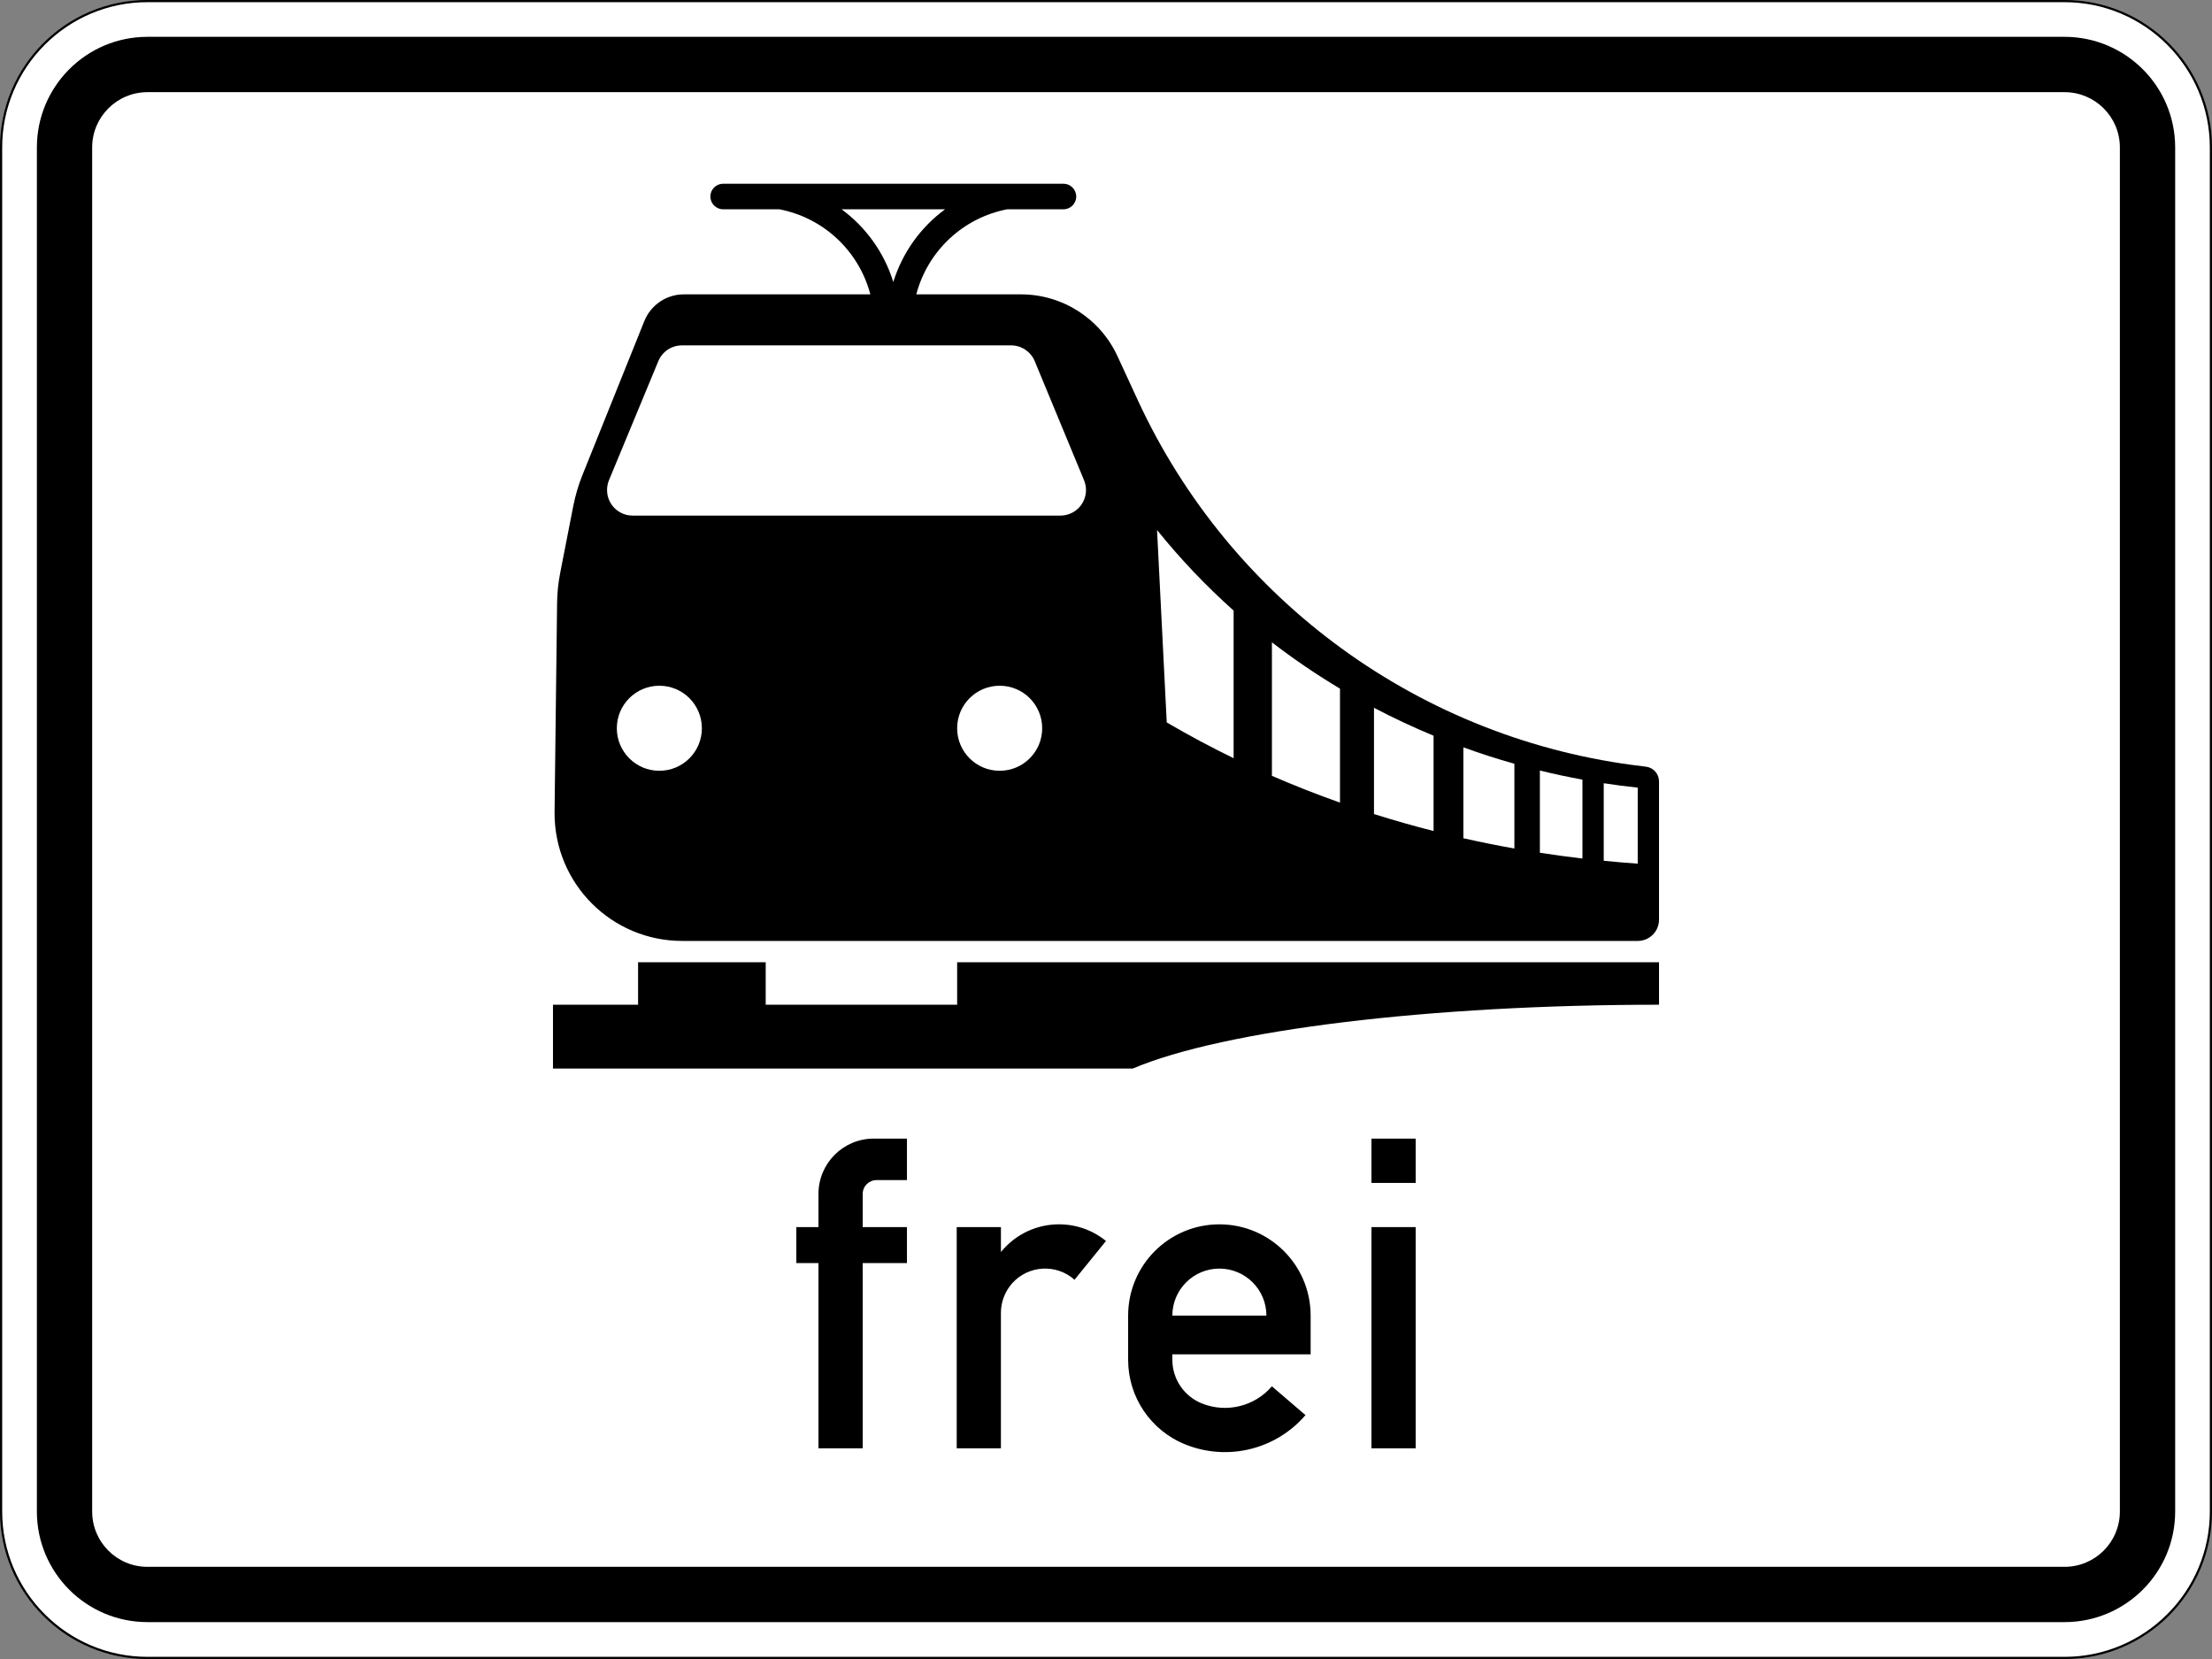
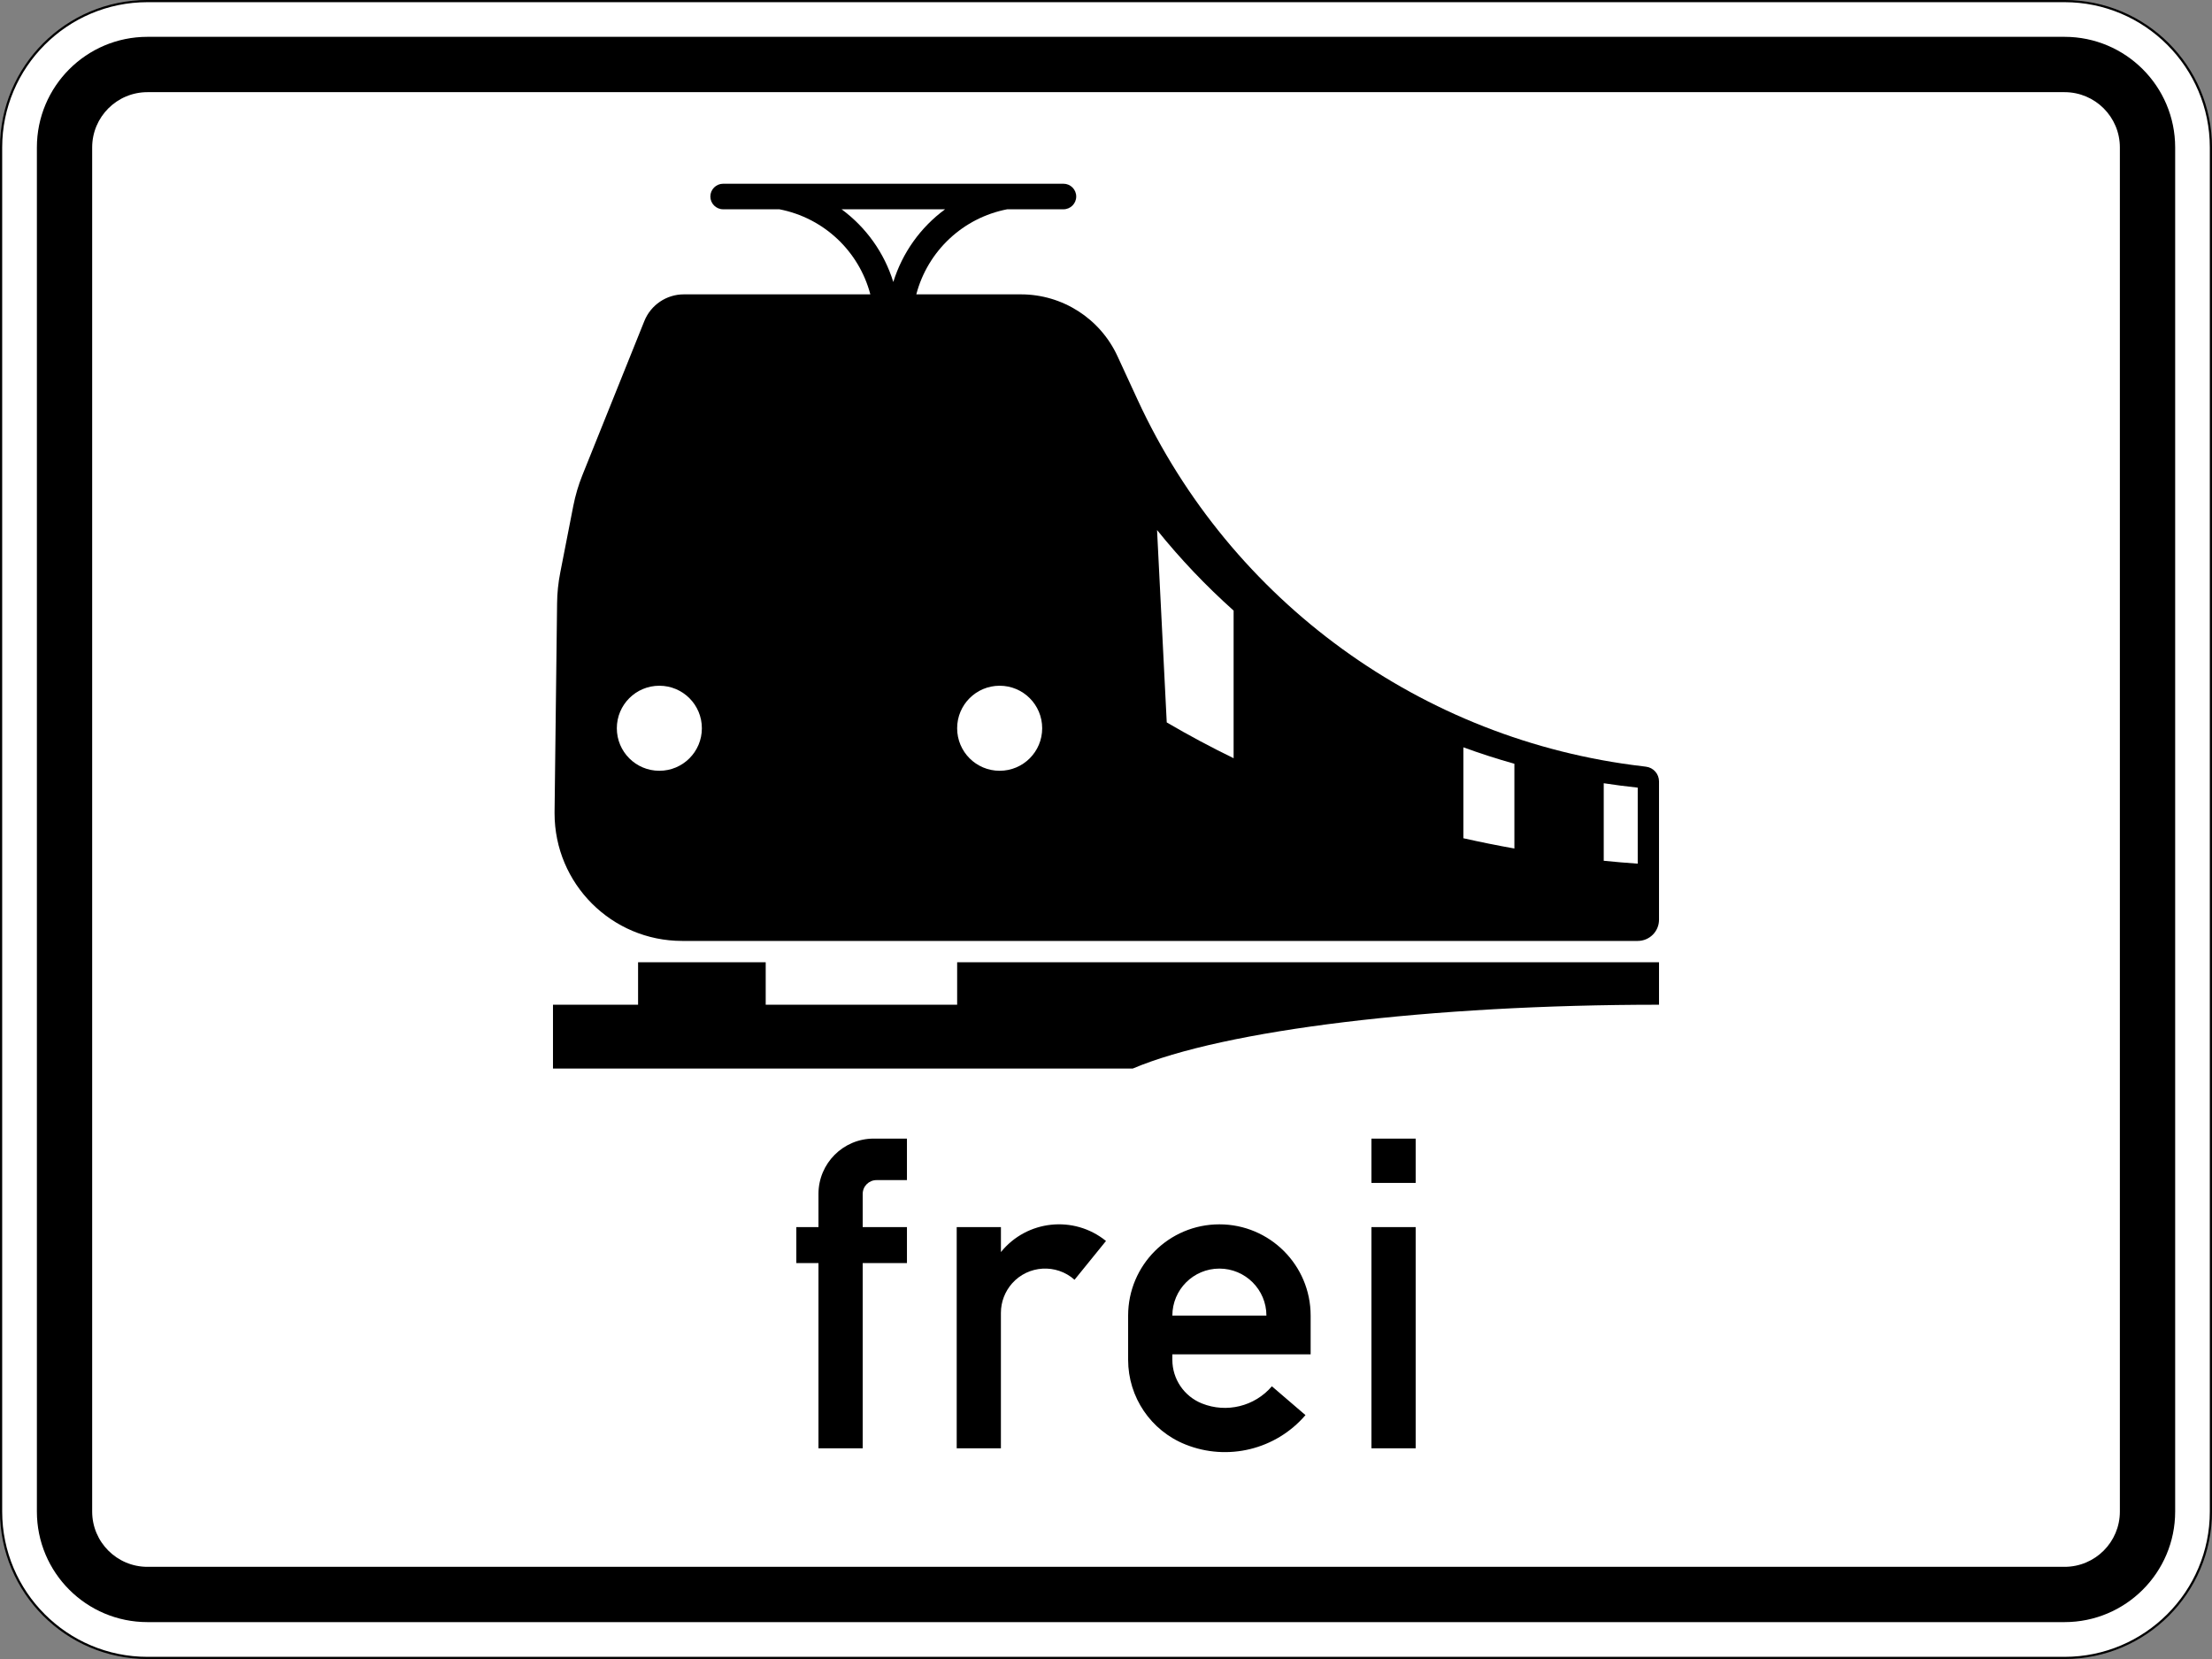
<svg xmlns="http://www.w3.org/2000/svg" viewBox="0 0 600 450.003" height="450.003" width="600" xml:space="preserve" version="1.1" id="svg4987">
  <rect x="0" y="0" width="600" height="450.003" fill="#808080" stroke="none" />
  <defs id="defs4991" />
  <g transform="matrix(1.25,0,0,-1.25,0,450.003)" id="g4995">
    <g id="g4997">
      <path id="path4999" style="fill:#ffffff;fill-opacity:1;fill-rule:nonzero;stroke:none" d="m 31.996,359.772 c -17.504,0 -31.754,-14.25 -31.754,-31.765 l 0,-296.008 c 0,-17.508 14.25,-31.758 31.754,-31.758 l 416.008,0 c 17.516,0 31.766,14.25 31.766,31.758 l 0,296.008 c 0,17.515 -14.25,31.765 -31.766,31.765" />
      <path id="path5001" style="fill:#000000;fill-opacity:1;fill-rule:nonzero;stroke:none" d="M 31.996,0.471 C 14.613,0.471 0.473,14.612 0.473,31.999 l 0,296.008 c 0,17.382 14.14,31.523 31.523,31.523 l 416.008,0 c 17.383,0 31.523,-14.141 31.523,-31.523 l 0,-296.008 c 0,-17.387 -14.14,-31.528 -31.523,-31.528 l -416.008,0 z m 416.008,359.532 -416.008,0 C 14.328,360.003 0,345.675 0,328.007 L 0,31.999 c 0,-17.672 14.328,-32 31.996,-32 l 416.008,0 c 17.668,0 31.996,14.328 31.996,32 l 0,296.008 c 0,17.668 -14.328,31.996 -31.996,31.996" />
      <path id="path5003" style="fill:#000000;fill-opacity:1;fill-rule:nonzero;stroke:none" d="m 31.996,8.007 c -13.25,0 -23.992,10.742 -23.992,23.992 l 0,296.008 c 0,13.257 10.742,24.004 23.992,24.004 l 416.008,0 c 13.25,0 24.004,-10.747 24.004,-24.004 l 0,-296.008 c 0,-13.25 -10.754,-23.992 -24.004,-23.992" />
      <path id="path5005" style="fill:#ffffff;fill-opacity:1;fill-rule:nonzero;stroke:none" d="M 31.996,20.003 C 25.379,20.003 20,25.366 20,31.999 l 0,296.008 c 0,6.629 5.379,11.996 11.996,11.996 l 416.008,0 c 6.629,0 12.004,-5.367 12.004,-11.996 l 0,-296.008 c 0,-6.633 -5.375,-11.996 -12.004,-11.996" />
      <path id="path5007" style="fill:#000000;fill-opacity:1;fill-rule:nonzero;stroke:none" d="m 307.199,103.315 -9.597,0 0,9.614 9.597,0 0,-9.614 z m 0,-57.594 -9.597,0 0,47.997 9.597,0 0,-47.997 z m -52.801,28.797 20.411,0 c 0,5.641 -4.575,10.203 -10.207,10.203 -5.629,0 -10.204,-4.562 -10.204,-10.203 z m 30.008,-8.402 -30.008,0 0,-1.195 c 0,-4.168 2.54,-7.918 6.422,-9.469 5.332,-2.133 11.438,-0.637 15.176,3.727 l 7.289,-6.254 c -6.422,-7.481 -16.89,-10.039 -26.027,-6.379 -7.531,3 -12.457,10.281 -12.457,18.375 l 0,9.597 c 0,10.942 8.863,19.805 19.801,19.805 10.941,0 19.804,-8.863 19.804,-19.805 l 0,-8.402 z m -76.804,-20.395 0,47.997 9.597,0 0,-5.411 c 5.629,6.961 15.824,8.047 22.785,2.418 0.008,-0.007 0.008,-0.007 0.016,-0.007 l -6.828,-8.422 c -3.957,3.519 -10.027,3.175 -13.547,-0.782 -1.559,-1.769 -2.43,-4.035 -2.43,-6.39 l 0,-29.403 -9.597,0 0.004,0 z m -29.997,0 0,40.2 -4.804,0 0,7.797 4.804,0 0,7.203 c 0,6.629 5.364,12.008 11.997,12.008 l 7.203,0 0,-9.008 -6.598,0 c -1.66,0 -3.004,-1.328 -3.004,-3 l 0,-7.203 9.602,0 0,-7.797 -9.602,0 0,-40.2" />
      <path id="path5009" style="fill:#000000;fill-opacity:1;fill-rule:nonzero;stroke:none" d="m 119.996,128.124 0,13.855 18.465,0 0,9.223 27.695,0 0,-9.223 41.543,0 0,9.223 152.305,0 0,-9.223 c -49.547,0 -94.391,-5.445 -114.215,-13.855" />
      <path id="path5011" style="fill:#000000;fill-opacity:1;fill-rule:nonzero;stroke:none" d="m 148.027,155.823 c -15.297,0 -27.687,12.402 -27.687,27.688 l 0,0.328 0.547,45.238 c 0.019,2.23 0.254,4.465 0.683,6.652 l 2.836,14.504 c 0.453,2.285 1.11,4.52 1.981,6.684 l 13.437,33.426 c 1.406,3.488 4.805,5.785 8.563,5.785 l 40.476,0 c -2.484,9.433 -10.16,16.613 -19.738,18.461 l -12.203,0 c -1.527,0 -2.774,1.242 -2.774,2.773 0,1.527 1.247,2.77 2.774,2.77 l 73.848,0 c 1.527,0 2.769,-1.243 2.769,-2.77 0,-1.531 -1.242,-2.773 -2.769,-2.773 l -12.208,0 c -9.578,-1.848 -17.242,-9.028 -19.726,-18.461 l 22.707,0 c 9.008,0 17.176,-5.235 20.949,-13.414 l 4.375,-9.481 c 20.199,-43.773 61.719,-73.89 109.594,-79.508 l 0.695,-0.089 c 1.625,-0.188 2.848,-1.563 2.848,-3.2 l 0,-30.007 c 0,-2.551 -2.07,-4.606 -4.621,-4.606" />
      <path id="path5013" style="fill:#ffffff;fill-opacity:1;fill-rule:nonzero;stroke:none" d="m 152.305,201.971 c 0,-5.101 -4.125,-9.226 -9.227,-9.226 -5.101,0 -9.226,4.125 -9.226,9.226 0,5.102 4.125,9.227 9.226,9.227 5.102,0 9.227,-4.125 9.227,-9.227" />
      <path id="path5015" style="fill:#ffffff;fill-opacity:1;fill-rule:nonzero;stroke:none" d="m 226.152,201.971 c 0,-5.101 -4.125,-9.226 -9.226,-9.226 -5.102,0 -9.227,4.125 -9.227,9.226 0,5.102 4.125,9.227 9.227,9.227 5.101,0 9.226,-4.125 9.226,-9.227" />
-       <path id="path5017" style="fill:#ffffff;fill-opacity:1;fill-rule:nonzero;stroke:none" d="m 142.867,281.659 c 0.86,2.055 2.871,3.395 5.102,3.395 l 71.453,0 c 2.219,0 4.234,-1.34 5.101,-3.395 l 10.7,-25.84 c 1.187,-2.828 -0.133,-6.07 -2.946,-7.258 -0.683,-0.285 -1.422,-0.441 -2.156,-0.441 l -92.848,0 c -3.07,0 -5.543,2.484 -5.543,5.543 0,0.734 0.141,1.473 0.426,2.156" />
      <path id="path5019" style="fill:#ffffff;fill-opacity:1;fill-rule:nonzero;stroke:none" d="m 251.078,244.987 c 5.024,-6.246 10.578,-12.086 16.613,-17.484 l 0,-32.032 c -4.98,2.422 -9.816,5.016 -14.511,7.766" />
-       <path id="path5021" style="fill:#ffffff;fill-opacity:1;fill-rule:nonzero;stroke:none" d="m 276.004,220.62 0,-28.973 c 4.816,-2.09 9.746,-4.035 14.769,-5.808 l 0,24.73 c -5.136,3.07 -10.062,6.422 -14.769,10.051" />
-       <path id="path5023" style="fill:#ffffff;fill-opacity:1;fill-rule:nonzero;stroke:none" d="m 298.152,206.413 c 4.211,-2.211 8.52,-4.234 12.93,-6.059 l 0,-20.683 c -4.363,1.113 -8.664,2.343 -12.93,3.683" />
      <path id="path5025" style="fill:#ffffff;fill-opacity:1;fill-rule:nonzero;stroke:none" d="m 317.547,197.835 c 3.641,-1.328 7.336,-2.516 11.074,-3.571 l 0,-18.386 c -3.719,0.66 -7.41,1.406 -11.074,2.23" />
-       <path id="path5027" style="fill:#ffffff;fill-opacity:1;fill-rule:nonzero;stroke:none" d="m 334.152,192.8 c 3.067,-0.758 6.137,-1.407 9.235,-1.977 l 0,-17.121 c -3.09,0.363 -6.168,0.781 -9.235,1.254" />
      <path id="path5029" style="fill:#ffffff;fill-opacity:1;fill-rule:nonzero;stroke:none" d="m 348.008,190.042 c 2.449,-0.375 4.914,-0.696 7.375,-0.957 l 0,-16.496 c -2.461,0.175 -4.926,0.375 -7.375,0.629" />
      <path id="path5031" style="fill:#ffffff;fill-opacity:1;fill-rule:nonzero;stroke:none" d="m 182.617,314.589 22.465,0 c -5.344,-3.926 -9.27,-9.446 -11.238,-15.778 -1.957,6.332 -5.891,11.852 -11.227,15.778" />
    </g>
  </g>
</svg>